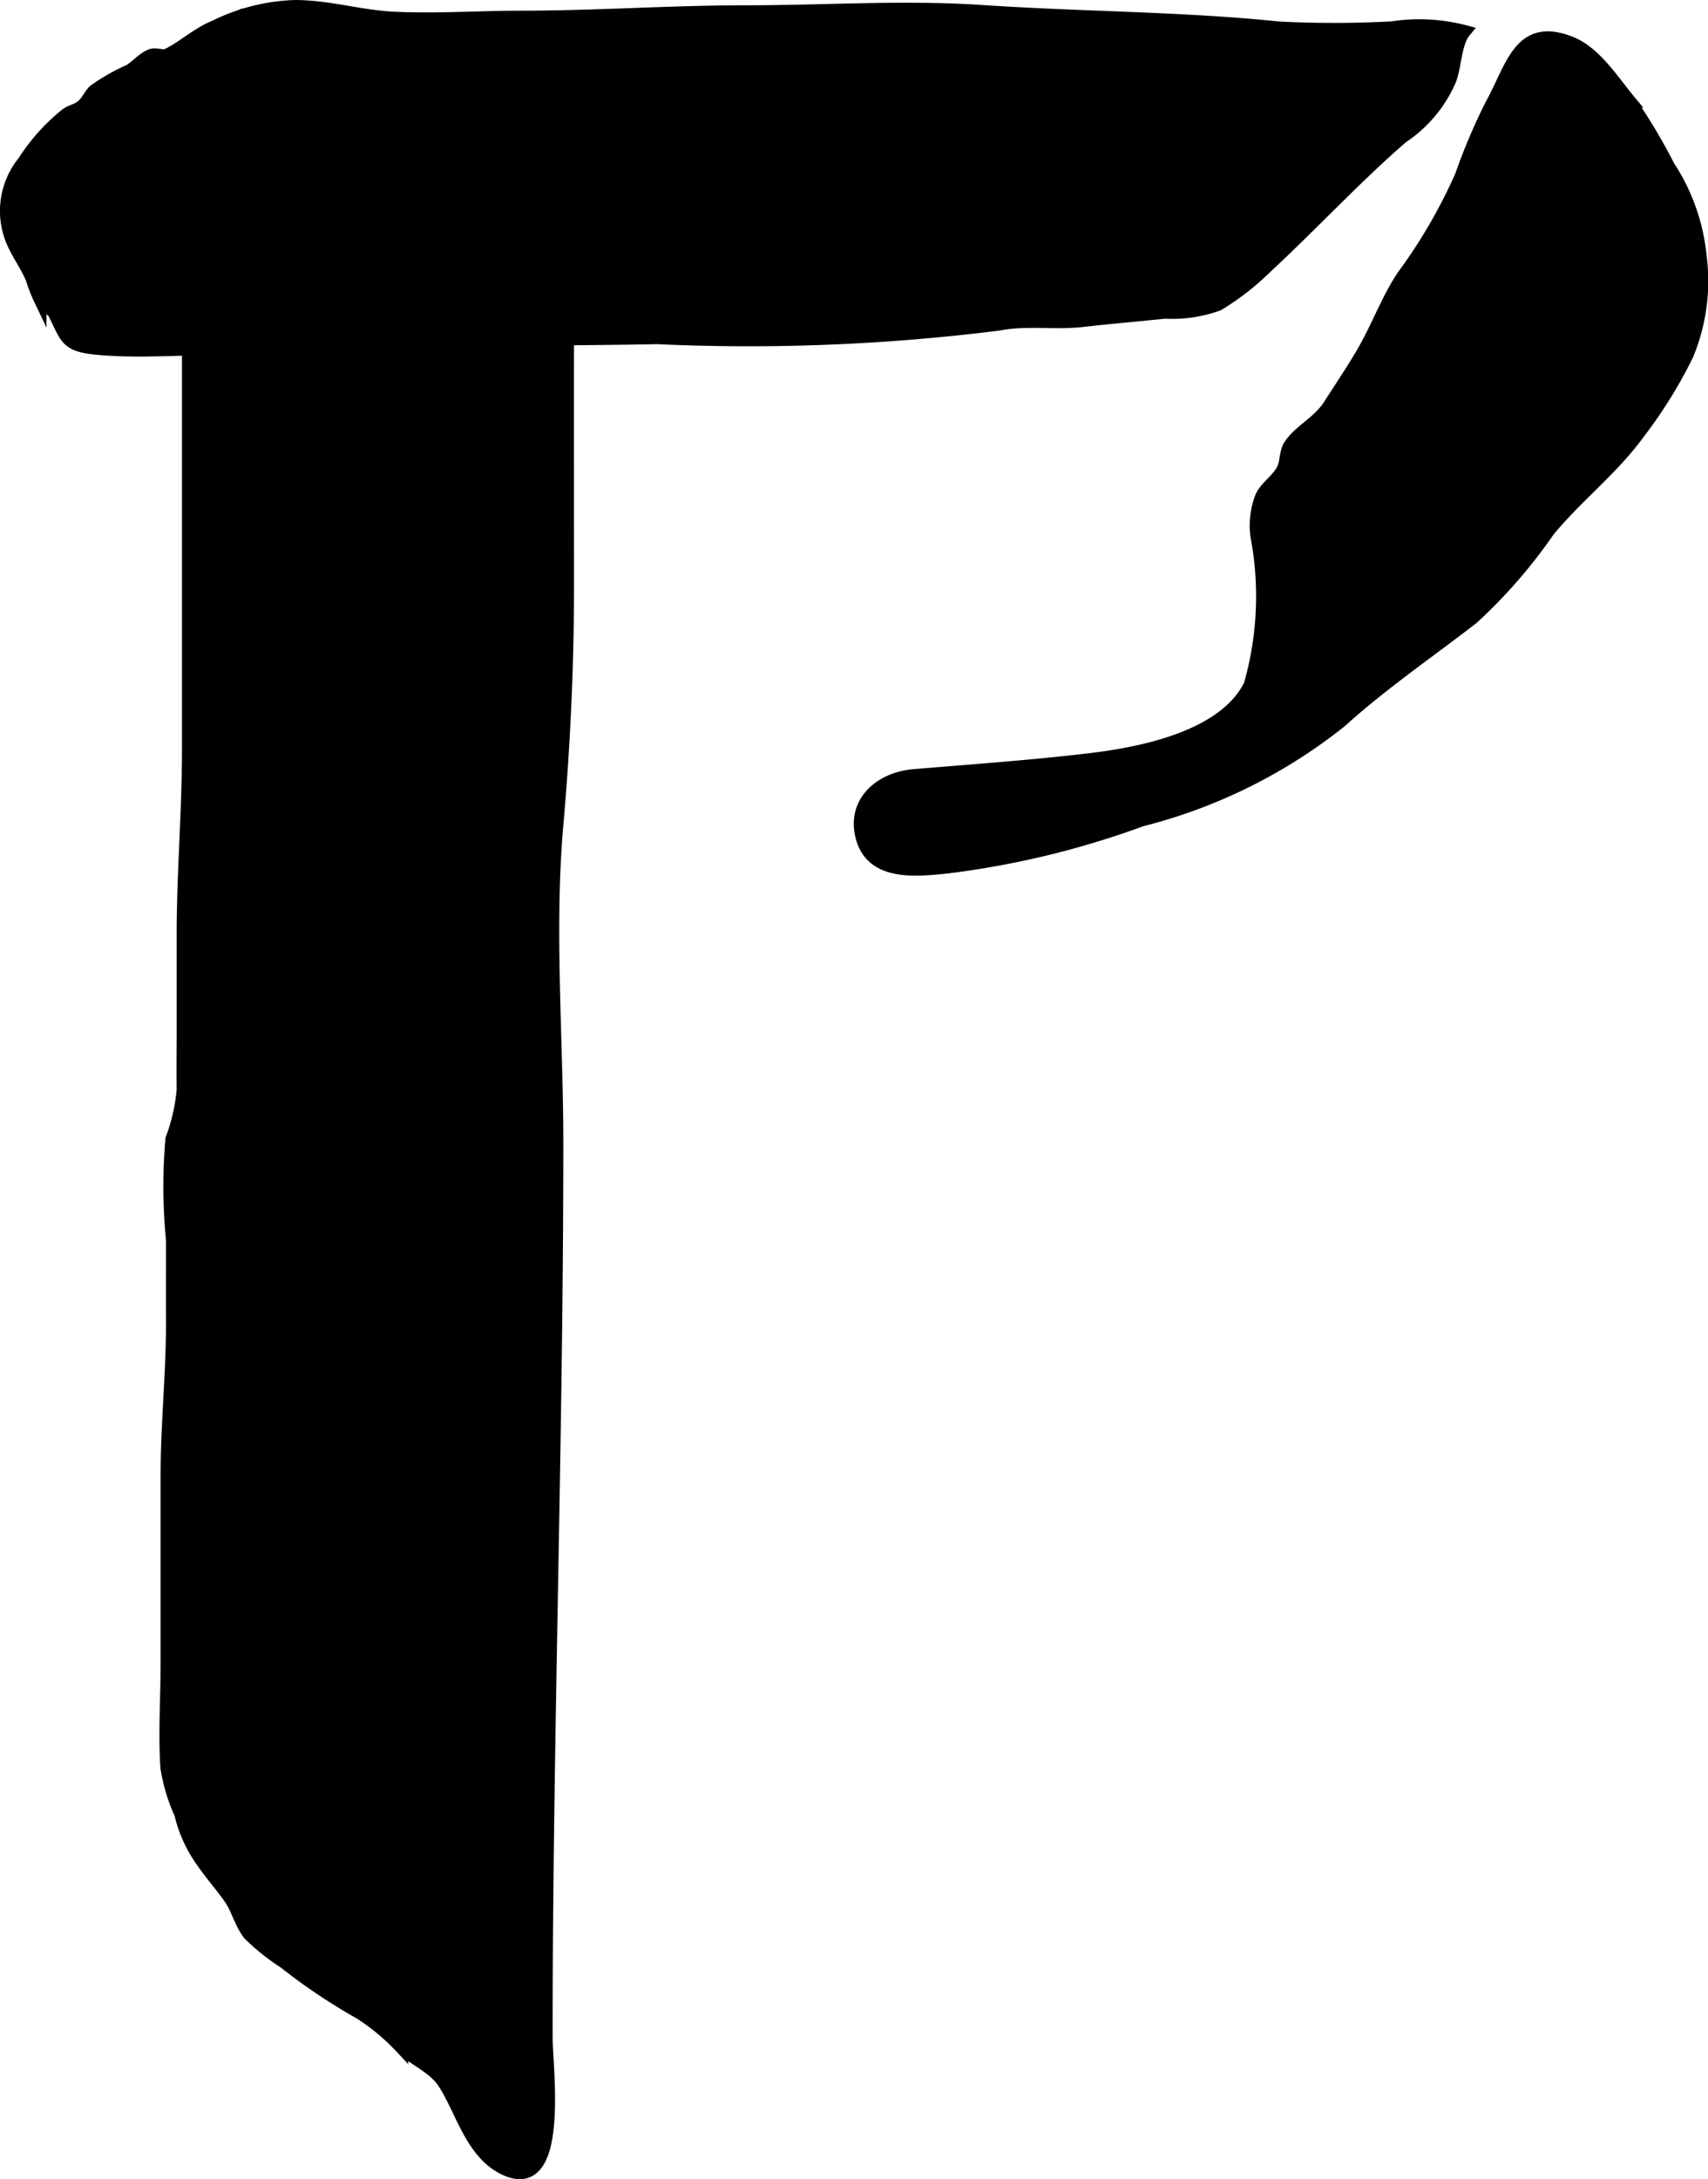
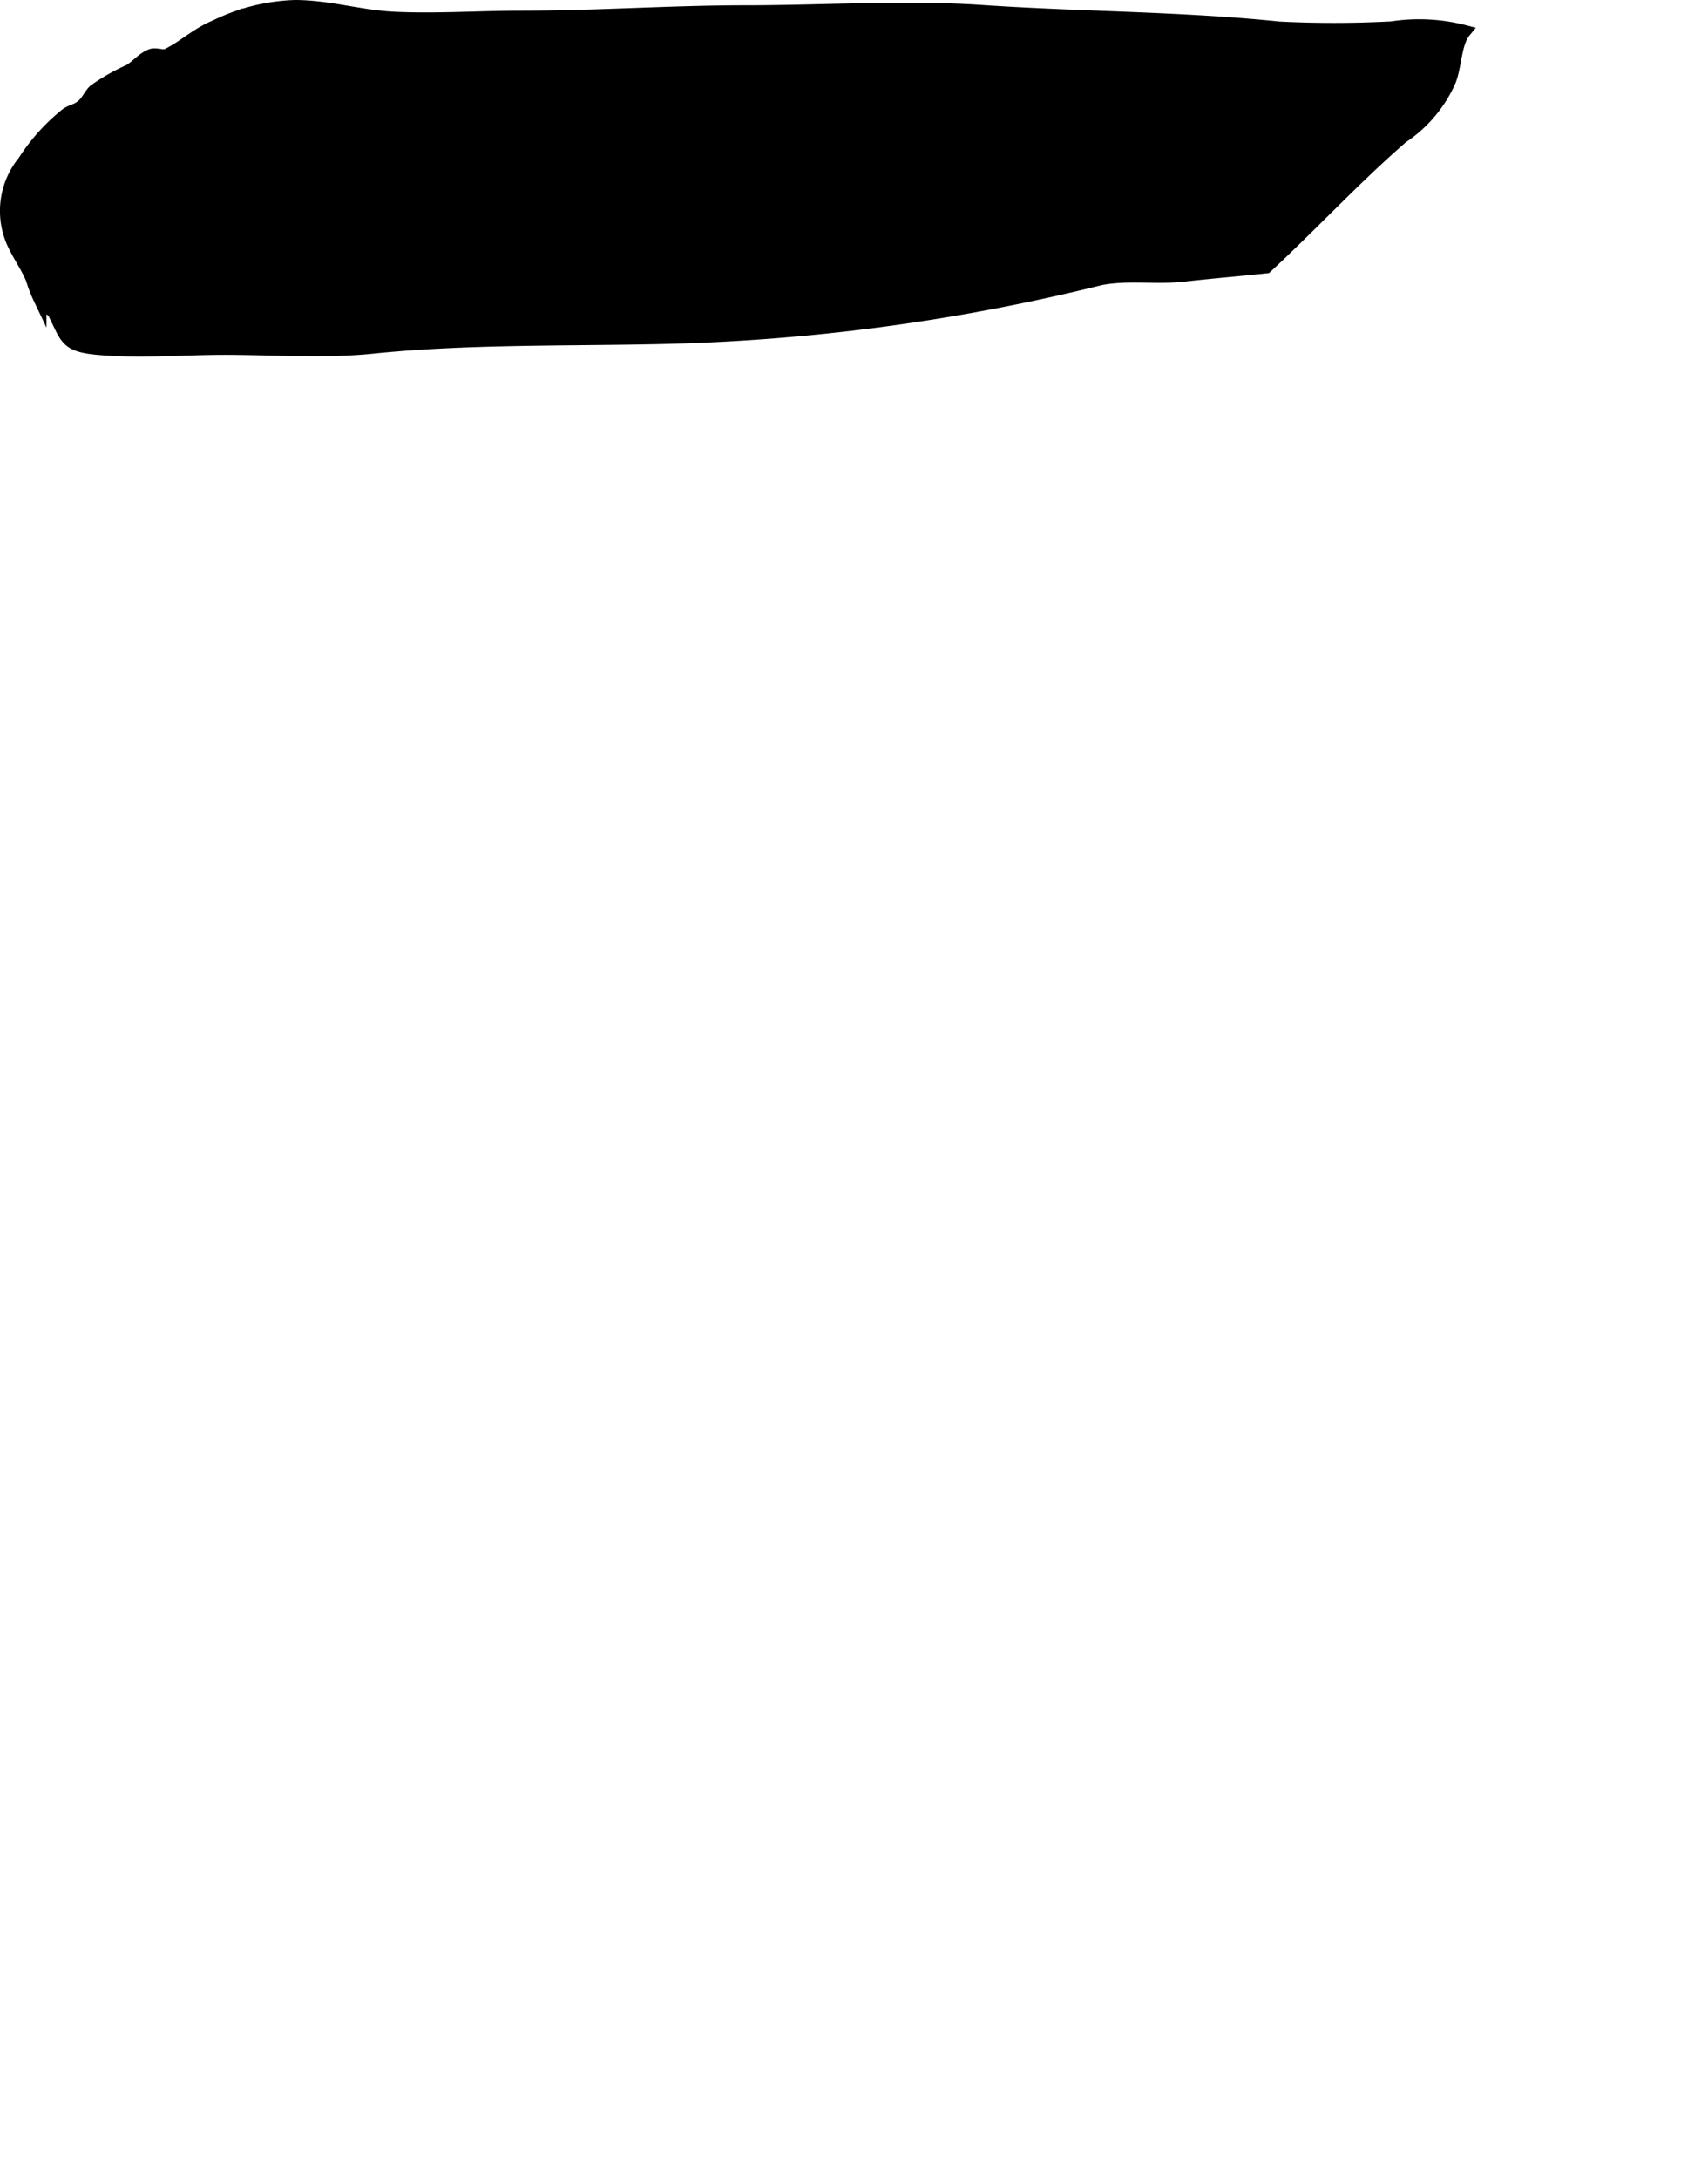
<svg xmlns="http://www.w3.org/2000/svg" version="1.1" width="7.05mm" height="8.991mm" viewBox="0 0 19.984 25.486">
  <defs>
    <style type="text/css">
      .a {
        stroke: #000;
        stroke-miterlimit: 10;
        stroke-width: 0.15px;
        fill-rule: evenodd;
      }
    </style>
  </defs>
-   <path class="a" d="M4.186,4.076c-.515.035-1.045-.001-1.558-.001-.489,0-1,.045-1.487,0C.761,4.04.782,3.948.629,3.651c-.002-.005-.141-.12-.16-.151a1.729,1.729,0,0,1-.093-.239C.32,3.125.235,3.006.173,2.879a.911.911,0,0,1,.108-.989,2.295,2.295,0,0,1,.497-.553c.081-.054.112-.037.191-.104.057-.049.087-.129.138-.174a2.355,2.355,0,0,1,.406-.231c.088-.051.157-.143.256-.181.057-.021.139.019.184-.002.201-.097.344-.245.568-.337A2.268,2.268,0,0,1,3.454.075c.398.002.755.117,1.154.137C5.104.236,5.601.2,6.097.2c.876,0,1.759-.063,2.624-.063.919,0,1.864-.065,2.778-.003,1.154.078,2.317.074,3.468.193A12.867,12.867,0,0,0,16.284.325a2.107,2.107,0,0,1,.851.043c-.112.136-.106.409-.176.579a1.54,1.54,0,0,1-.554.656c-.544.47-1.057,1.026-1.59,1.519a3.049,3.049,0,0,1-.562.438,1.573,1.573,0,0,1-.624.092c-.318.034-.652.061-.97.098-.322.035-.651-.021-.969.041A23.433,23.433,0,0,1,7.686,3.95c-1.087.023-2.242,0-3.323.111C4.305,4.067,4.245,4.072,4.186,4.076Z" />
-   <path class="a" d="M17.454,1.218c.24-.431.326-.953.92-.718.29.114.498.45.692.683a6.585,6.585,0,0,1,.455.762,2.329,2.329,0,0,1,.372,1.052,2.244,2.244,0,0,1-.155,1.156,5.458,5.458,0,0,1-.565.909c-.314.431-.723.74-1.056,1.144a6.015,6.015,0,0,1-.89,1.023c-.517.4-1.058.769-1.542,1.207a6.157,6.157,0,0,1-2.33,1.155,10.207,10.207,0,0,1-2.276.55c-.36.037-.86.092-.987-.329-.127-.421.203-.71.604-.742.682-.057,1.351-.104,2.026-.183.623-.072,1.597-.26,1.904-.874a3.781,3.781,0,0,0,.078-1.75.938.938,0,0,1,.055-.451c.058-.121.185-.196.249-.316.045-.085.032-.205.084-.286.109-.169.337-.271.463-.469.124-.194.258-.393.375-.59.188-.316.302-.652.494-.932a6.225,6.225,0,0,0,.673-1.161A7.006,7.006,0,0,1,17.454,1.218Z" />
-   <path class="a" d="M3.202,2.573a2.875,2.875,0,0,1,2.115-.512c.555.141,1.071-.019,1.249.666a4.535,4.535,0,0,1,.075,1.08c-.002,1.018,0,2.035,0,3.053,0,.932-.044,1.873-.125,2.791-.107,1.221,0,2.497,0,3.722,0,3.497-.125,6.96-.125,10.453,0,.368.204,1.866-.487,1.538-.391-.186-.502-.693-.711-1.009-.119-.18-.337-.261-.492-.405a2.578,2.578,0,0,0-.481-.404,6.841,6.841,0,0,1-.893-.598,2.552,2.552,0,0,1-.409-.326c-.103-.131-.14-.301-.225-.422-.104-.149-.224-.282-.33-.437a1.568,1.568,0,0,1-.249-.551,2.064,2.064,0,0,1-.162-.538c-.027-.398.002-.809.002-1.207V17.262c0-.61.065-1.21.063-1.812-.001-.316,0-.632,0-.947A6.515,6.515,0,0,1,2.01,13.323a2.188,2.188,0,0,0,.132-.576c-.003-.221,0-.441,0-.661v-1.148c0-.738.062-1.441.062-2.173V4.151a2.848,2.848,0,0,1,.013-.925C2.355,2.928,2.94,2.735,3.202,2.573Z" />
+   <path class="a" d="M4.186,4.076c-.515.035-1.045-.001-1.558-.001-.489,0-1,.045-1.487,0C.761,4.04.782,3.948.629,3.651c-.002-.005-.141-.12-.16-.151a1.729,1.729,0,0,1-.093-.239C.32,3.125.235,3.006.173,2.879a.911.911,0,0,1,.108-.989,2.295,2.295,0,0,1,.497-.553c.081-.054.112-.037.191-.104.057-.049.087-.129.138-.174a2.355,2.355,0,0,1,.406-.231c.088-.051.157-.143.256-.181.057-.021.139.019.184-.002.201-.097.344-.245.568-.337A2.268,2.268,0,0,1,3.454.075c.398.002.755.117,1.154.137C5.104.236,5.601.2,6.097.2c.876,0,1.759-.063,2.624-.063.919,0,1.864-.065,2.778-.003,1.154.078,2.317.074,3.468.193A12.867,12.867,0,0,0,16.284.325a2.107,2.107,0,0,1,.851.043c-.112.136-.106.409-.176.579a1.54,1.54,0,0,1-.554.656c-.544.47-1.057,1.026-1.59,1.519c-.318.034-.652.061-.97.098-.322.035-.651-.021-.969.041A23.433,23.433,0,0,1,7.686,3.95c-1.087.023-2.242,0-3.323.111C4.305,4.067,4.245,4.072,4.186,4.076Z" />
</svg>